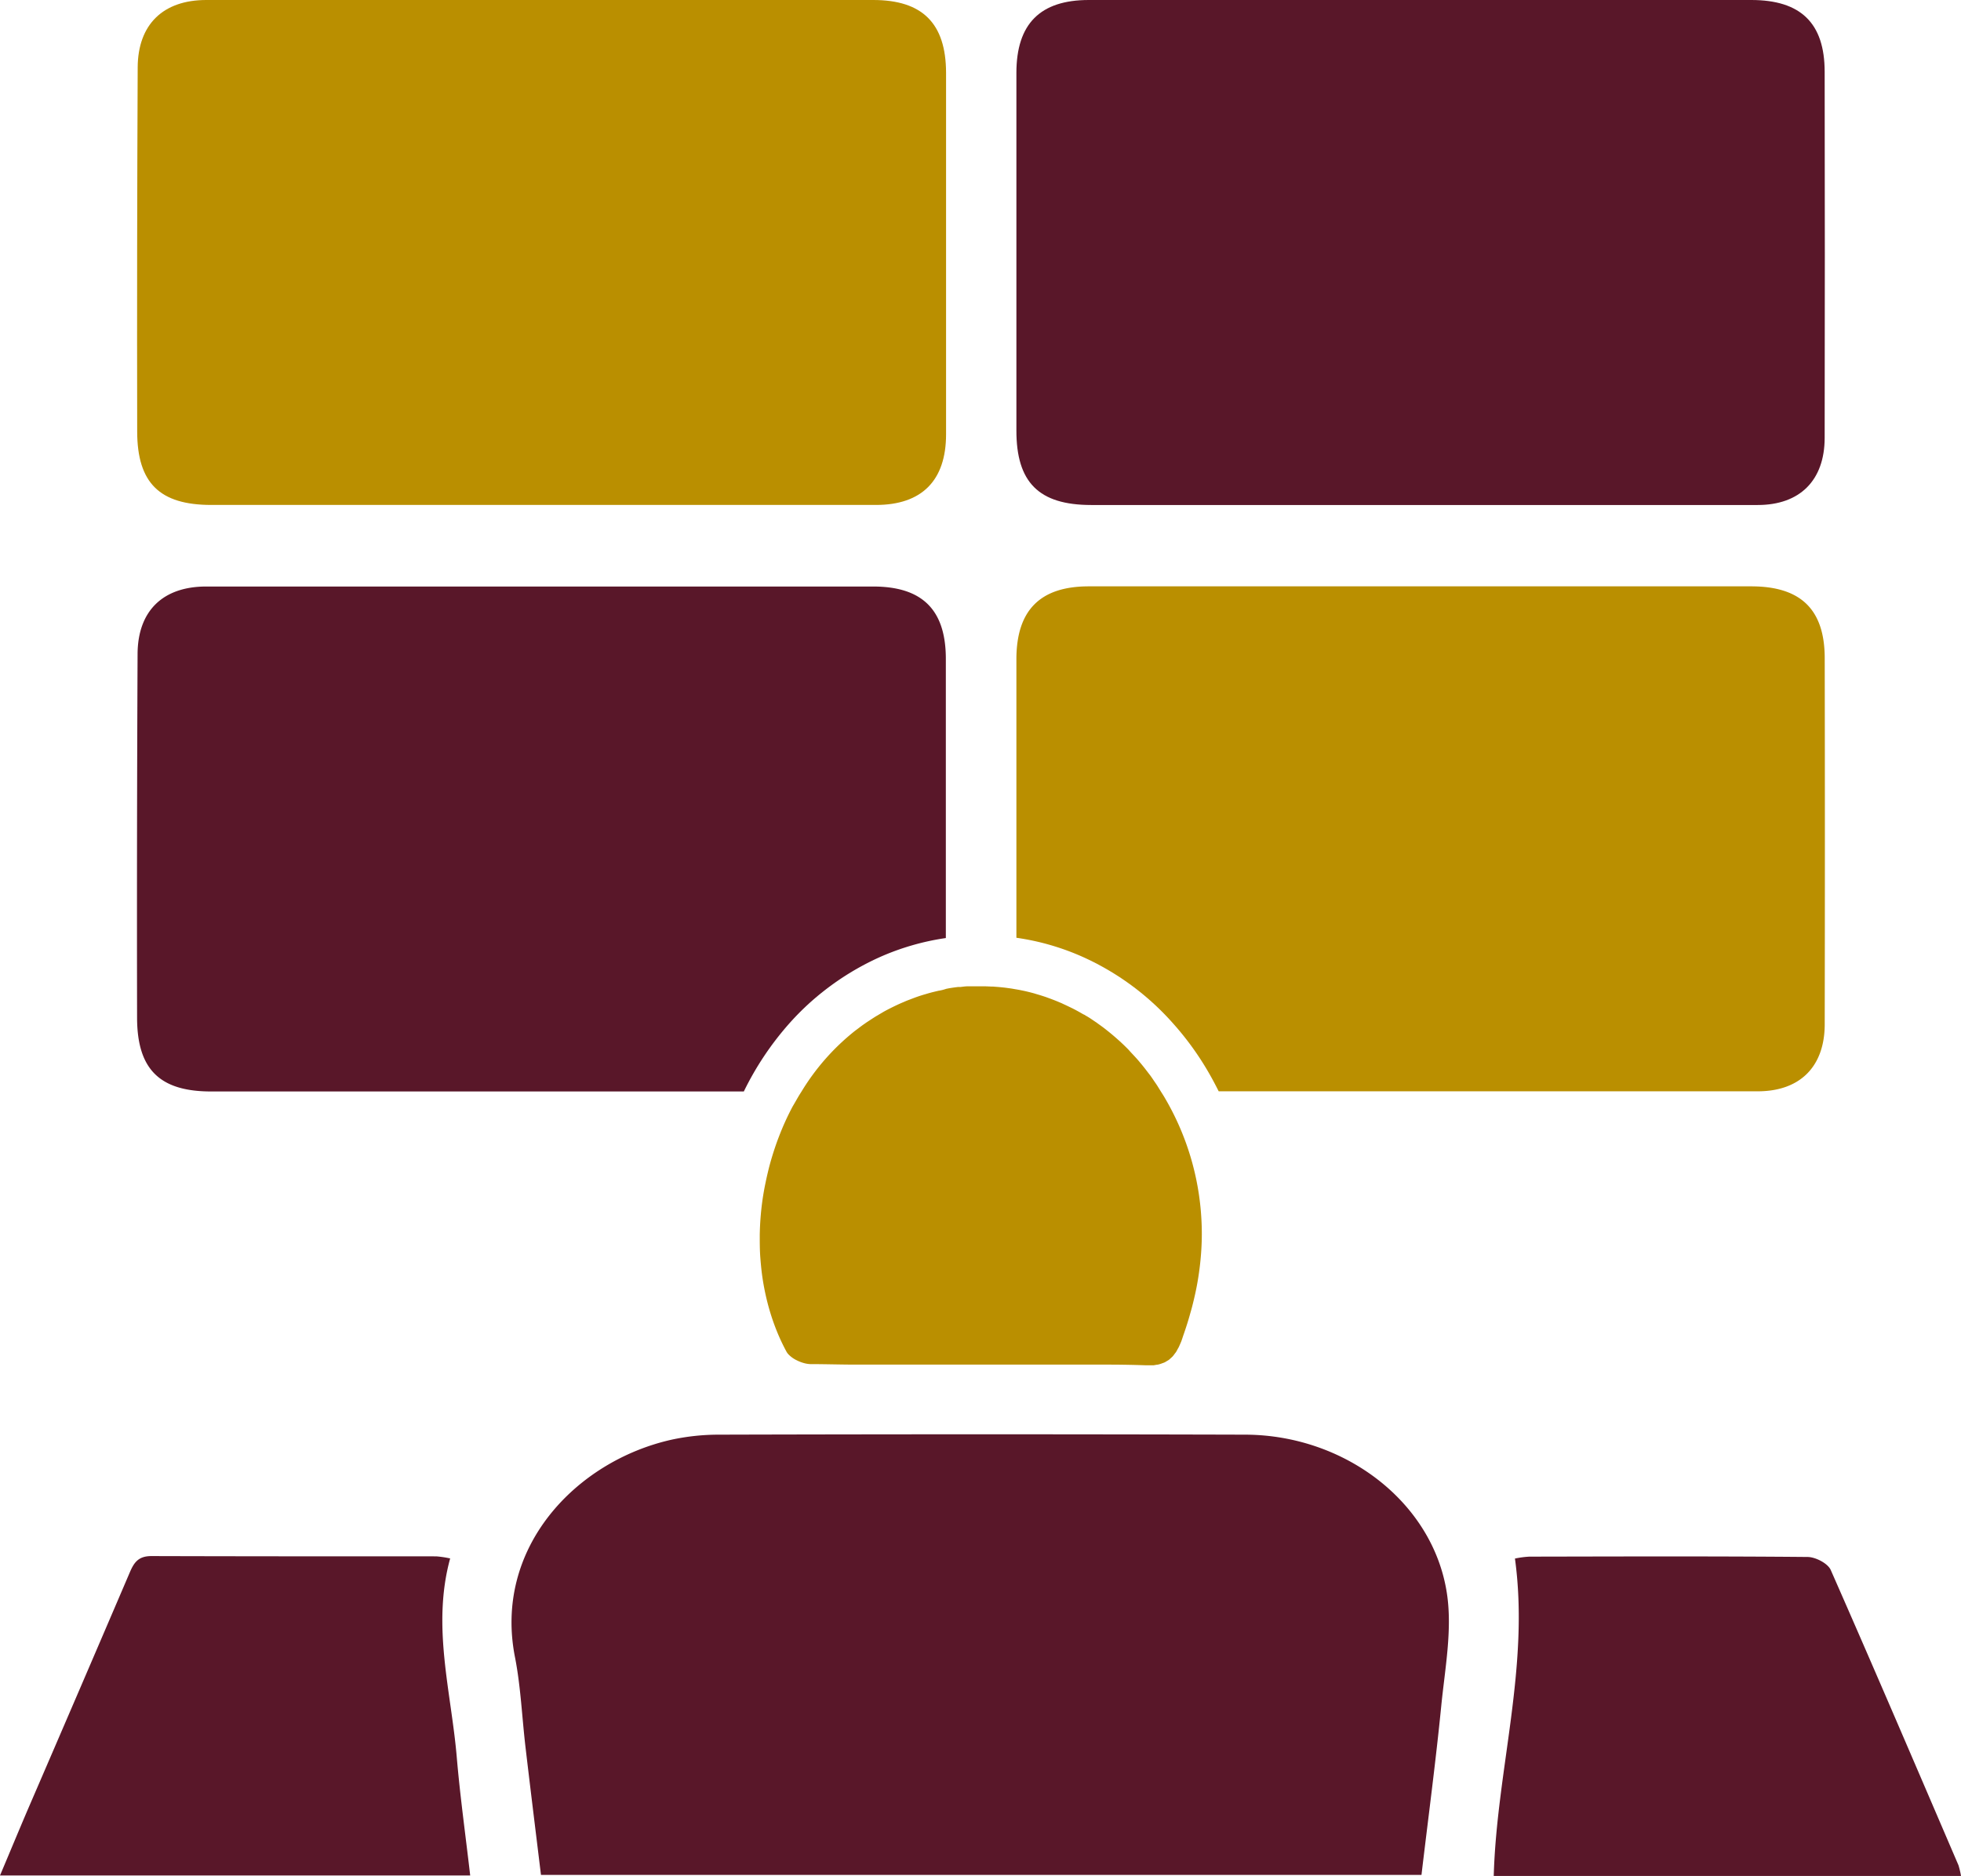
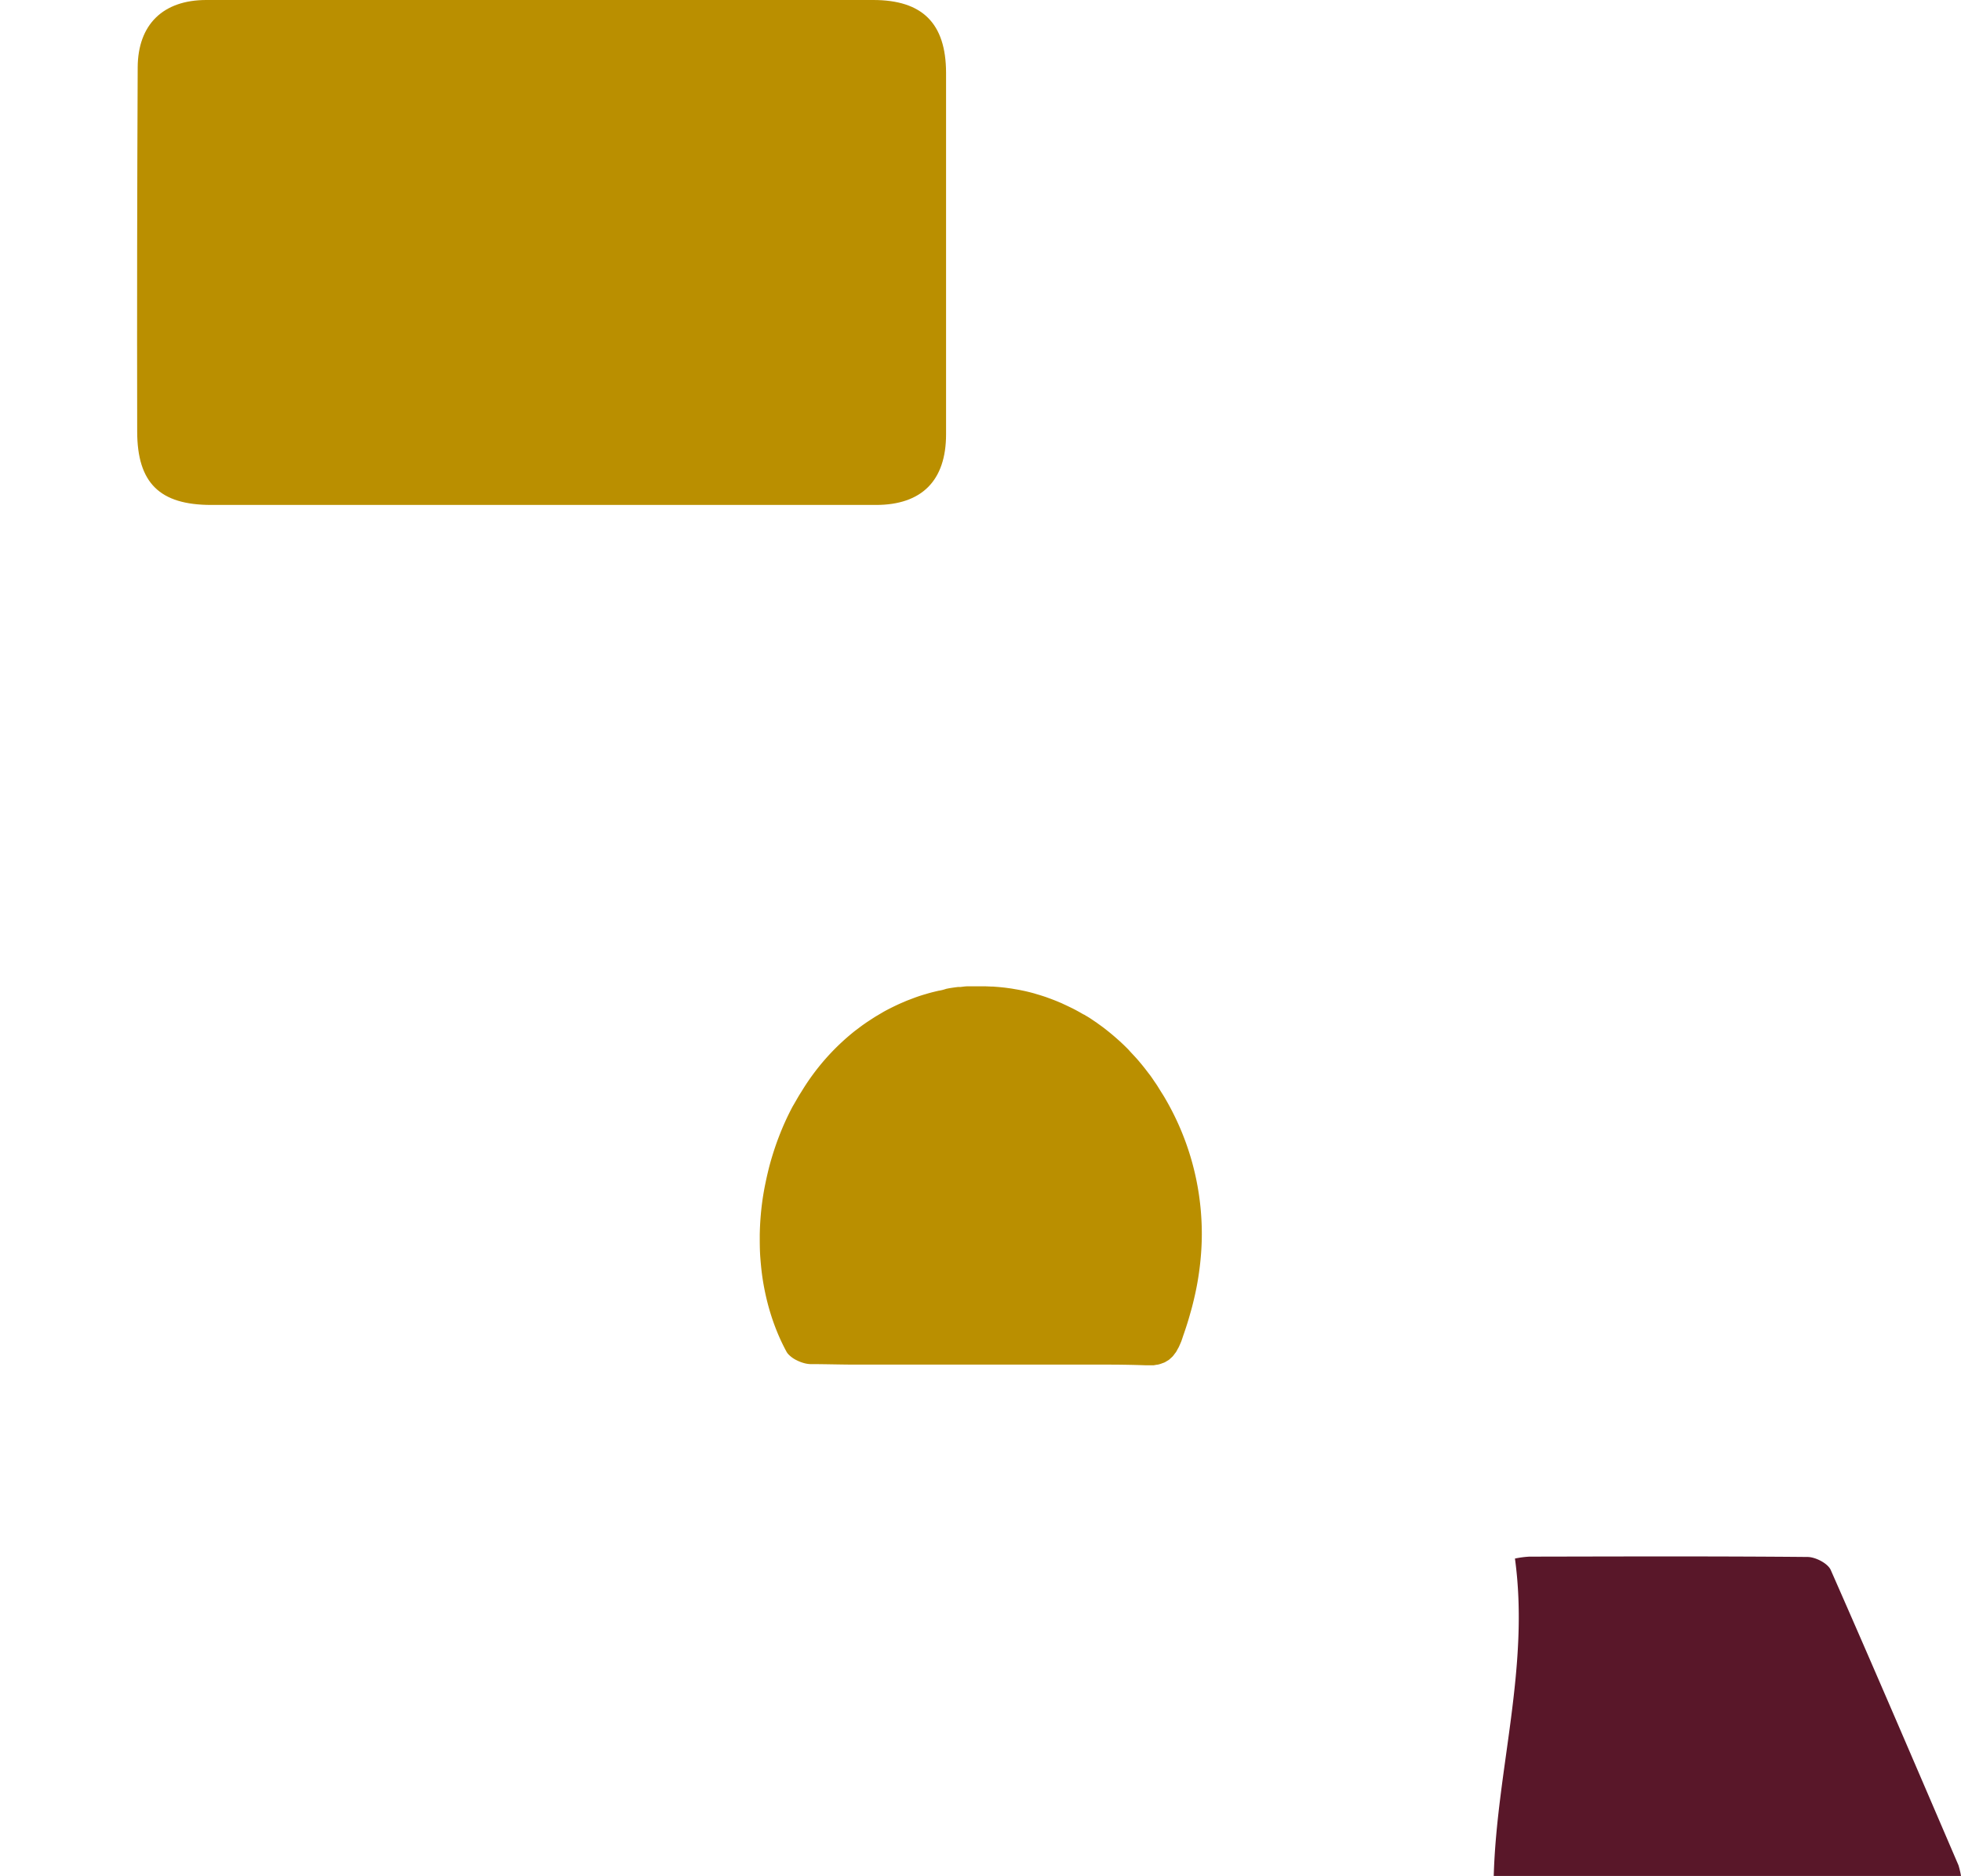
<svg xmlns="http://www.w3.org/2000/svg" viewBox="0 0 348.5 333.44">
  <defs>
    <style>.cls-1{fill:#591729;}.cls-2{fill:#ba8f00;}</style>
  </defs>
  <g id="Layer_2" data-name="Layer 2">
    <g id="Layer_16" data-name="Layer 16">
-       <path class="cls-1" d="M221.32,255q-46.75-.13-93.51,0a39.69,39.69,0,0,0-8.49.9c-17,3.82-31.71,19.28-27.77,38.8,1,5.19,1.22,10.56,1.84,15.84.89,7.58,1.83,15.15,2.75,22.71H252.62c1.21-10.21,2.53-20.11,3.51-30,.66-6.68,2-13.59,1-20.09C254.65,267,239,255.06,221.32,255Z" />
-       <path class="cls-1" d="M80,277a18.12,18.12,0,0,0-2.47-.37c-16.88,0-33.75,0-50.62-.05-2.33,0-3.1,1.15-3.86,2.94Q14.16,300.29,5.21,321c-1.72,4-3.39,8.05-5.21,12.35H83.56c-.83-7.21-1.8-14.12-2.39-21.07C80.17,300.6,76.71,289,80,277Z" />
-       <path class="cls-1" d="M348.5,333.44a14.1,14.1,0,0,0-.45-1.91c-7.52-17.51-15-35-22.7-52.48-.52-1.17-2.68-2.29-4.09-2.31-16.49-.15-33-.09-49.45-.06a16.73,16.73,0,0,0-2.58.34c2.64,19.23-3.24,37.57-3.77,56.42Z" />
+       <path class="cls-1" d="M348.5,333.44a14.1,14.1,0,0,0-.45-1.91c-7.52-17.51-15-35-22.7-52.48-.52-1.17-2.68-2.29-4.09-2.31-16.49-.15-33-.09-49.45-.06a16.73,16.73,0,0,0-2.58.34c2.64,19.23-3.24,37.57-3.77,56.42" />
      <path class="cls-2" d="M166.78,176.1l-.55.13c-.42.1-.85.21-1.27.33l-.47.14c-.56.16-1.13.34-1.69.54l-.3.11-1.39.53-.53.23c-.41.17-.81.35-1.22.54l-.48.23c-.55.27-1.09.54-1.64.84l-.18.1-.78.46-.66.39-.49.31-1.16.76-.31.22-.16.11c-.53.37-1,.75-1.55,1.15h0A40.69,40.69,0,0,0,142.45,194c-.19.3-.39.61-.57.92-.33.56-.65,1.14-1,1.72a47.15,47.15,0,0,0-2.46,5.41c-.48,1.24-.9,2.5-1.28,3.77-.19.64-.37,1.28-.53,1.93s-.37,1.54-.53,2.32c-.25,1.18-.46,2.36-.62,3.55a50.57,50.57,0,0,0-.44,5.88v.07c0,1.32,0,2.64.1,3.95s.23,2.62.43,3.9.46,2.57.77,3.82a40.14,40.14,0,0,0,1.79,5.5,35.5,35.5,0,0,0,1.64,3.47,2.45,2.45,0,0,0,.3.44,5,5,0,0,0,1.52,1.12,6.8,6.8,0,0,0,1.24.49,4.93,4.93,0,0,0,1.2.2c2.55,0,5.11.08,7.66.09h3.15l4.53,0h2.5l12.57,0c3.1,0,6.21,0,9.31,0l6.08,0h6.92q3.47,0,6.92.12H204l.47,0,.54,0,.57-.1c.16,0,.32-.05.47-.09a4.91,4.91,0,0,0,.5-.17c.13-.05.27-.09.4-.15a3.7,3.7,0,0,0,.43-.25,4.05,4.05,0,0,0,.35-.21c.13-.1.26-.23.38-.34a3.71,3.71,0,0,0,.29-.27,5.12,5.12,0,0,0,.34-.44l.24-.31c.12-.18.22-.39.33-.59s.12-.2.17-.3c.15-.32.3-.67.44-1h0c.12-.32.22-.64.34-1,.44-1.25.85-2.51,1.2-3.77.13-.45.26-.91.38-1.36.43-1.66.8-3.32,1.07-5a51.55,51.55,0,0,0,.6-5.48,45.5,45.5,0,0,0,0-5.09A47.61,47.61,0,0,0,207,195.13h0c-.22-.39-.47-.76-.71-1.15l-.62-1c-.14-.22-.29-.44-.44-.65-.33-.48-.66-1-1-1.42l-.53-.69c-.34-.45-.69-.88-1.05-1.31-.17-.2-.33-.4-.51-.6-.47-.54-1-1.07-1.44-1.57l-.17-.19c-.56-.57-1.12-1.11-1.7-1.63l-.53-.47c-.41-.36-.83-.71-1.25-1.05l-.64-.51c-.41-.32-.83-.62-1.25-.92a1.84,1.84,0,0,1-.22-.17l-.41-.27c-.51-.35-1-.69-1.56-1l-.34-.21-.05,0c-.63-.37-1.26-.72-1.9-1.05l-.56-.27c-.49-.24-1-.47-1.46-.69l-.71-.3c-.46-.19-.93-.37-1.39-.54l-.71-.26c-.54-.18-1.08-.35-1.63-.51l-.46-.14c-.7-.19-1.41-.37-2.12-.51l-.54-.11-.46-.08c-.38-.06-.77-.14-1.15-.19l-.74-.1q-.73-.09-1.47-.15l-.75-.06c-.54,0-1.09-.05-1.63-.05l-.44,0h-.59c-.44,0-.87,0-1.31,0l-.56,0c-.44,0-.88.07-1.31.12l-.44,0c-.57.07-1.14.15-1.71.25l-.39.08h0Q167.46,176,166.78,176.1Z" />
      <path class="cls-2" d="M37.52,89.75q29.45,0,58.88,0c19.75,0,39.51,0,59.26,0,8.18,0,12.46-4.35,12.47-12.53q0-32.17,0-64.34C168.09,4.15,163.93,0,155.19,0H36.66C29,0,24.5,4.33,24.47,12q-.15,32.37-.09,64.72C24.4,85.87,28.4,89.74,37.52,89.75Z" />
-       <path class="cls-1" d="M193.89,89.76q29.24,0,58.48,0c20,0,40,0,60,0,7.52,0,11.88-4.41,11.9-11.89q.06-32.55,0-65.11C324.27,4.09,320,0,311.23,0H193.49c-8.63,0-12.85,4.23-12.86,12.93q0,31.79,0,63.55C180.61,85.72,184.6,89.75,193.89,89.76Z" />
-       <path class="cls-1" d="M37.52,194Q67,194,96.4,194h35.79a53.51,53.51,0,0,1,8-12,46.64,46.64,0,0,1,6.18-5.83,48,48,0,0,1,9.87-6,44.68,44.68,0,0,1,11.85-3.44q0-24.81,0-49.61c0-8.73-4.18-12.87-12.92-12.87q-59.26,0-118.53,0c-7.68,0-12.16,4.32-12.19,12q-.15,32.35-.09,64.72C24.4,190.09,28.4,194,37.52,194Z" />
-       <path class="cls-2" d="M311.23,104.22H193.49c-8.63,0-12.85,4.24-12.86,12.94q0,24.76,0,49.52a44.13,44.13,0,0,1,11.83,3.42,47.36,47.36,0,0,1,15.91,11.69,52.38,52.38,0,0,1,6.42,8.84c.64,1.11,1.23,2.22,1.79,3.34h35.8c20,0,40,0,60,0,7.52,0,11.88-4.4,11.9-11.88q.06-32.56,0-65.11C324.27,108.31,320,104.22,311.23,104.22Z" />
    </g>
  </g>
</svg>